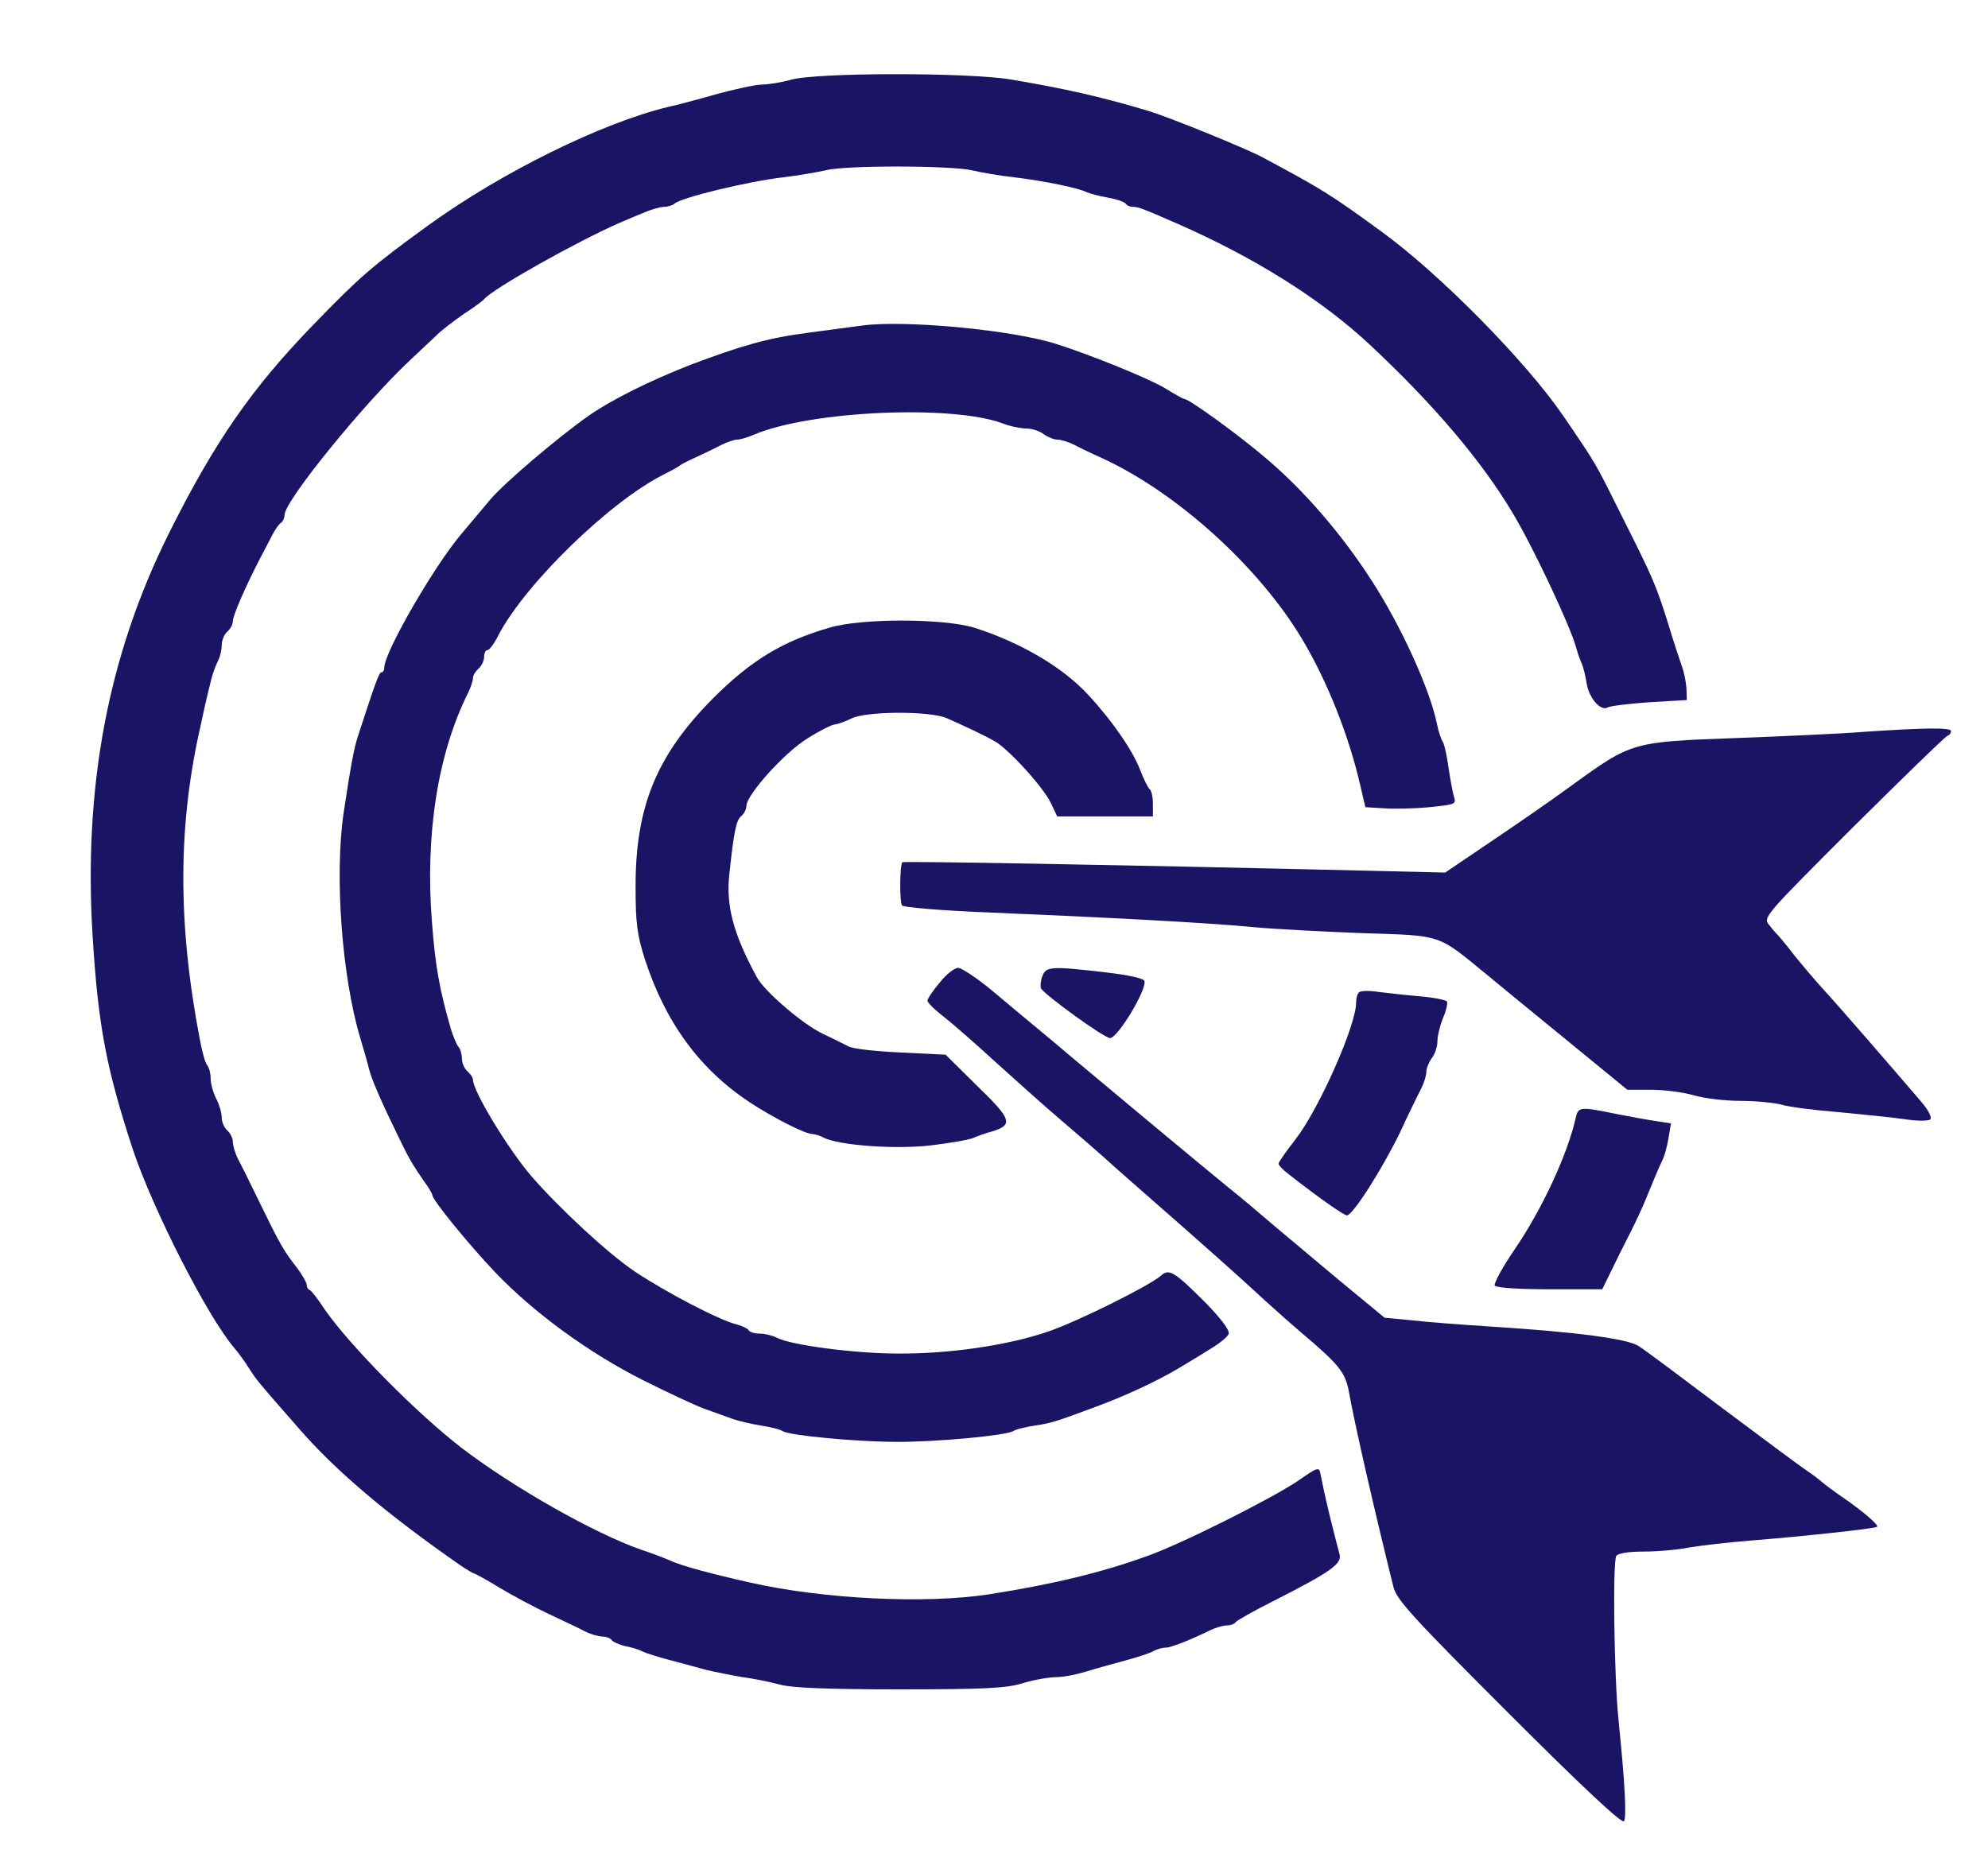
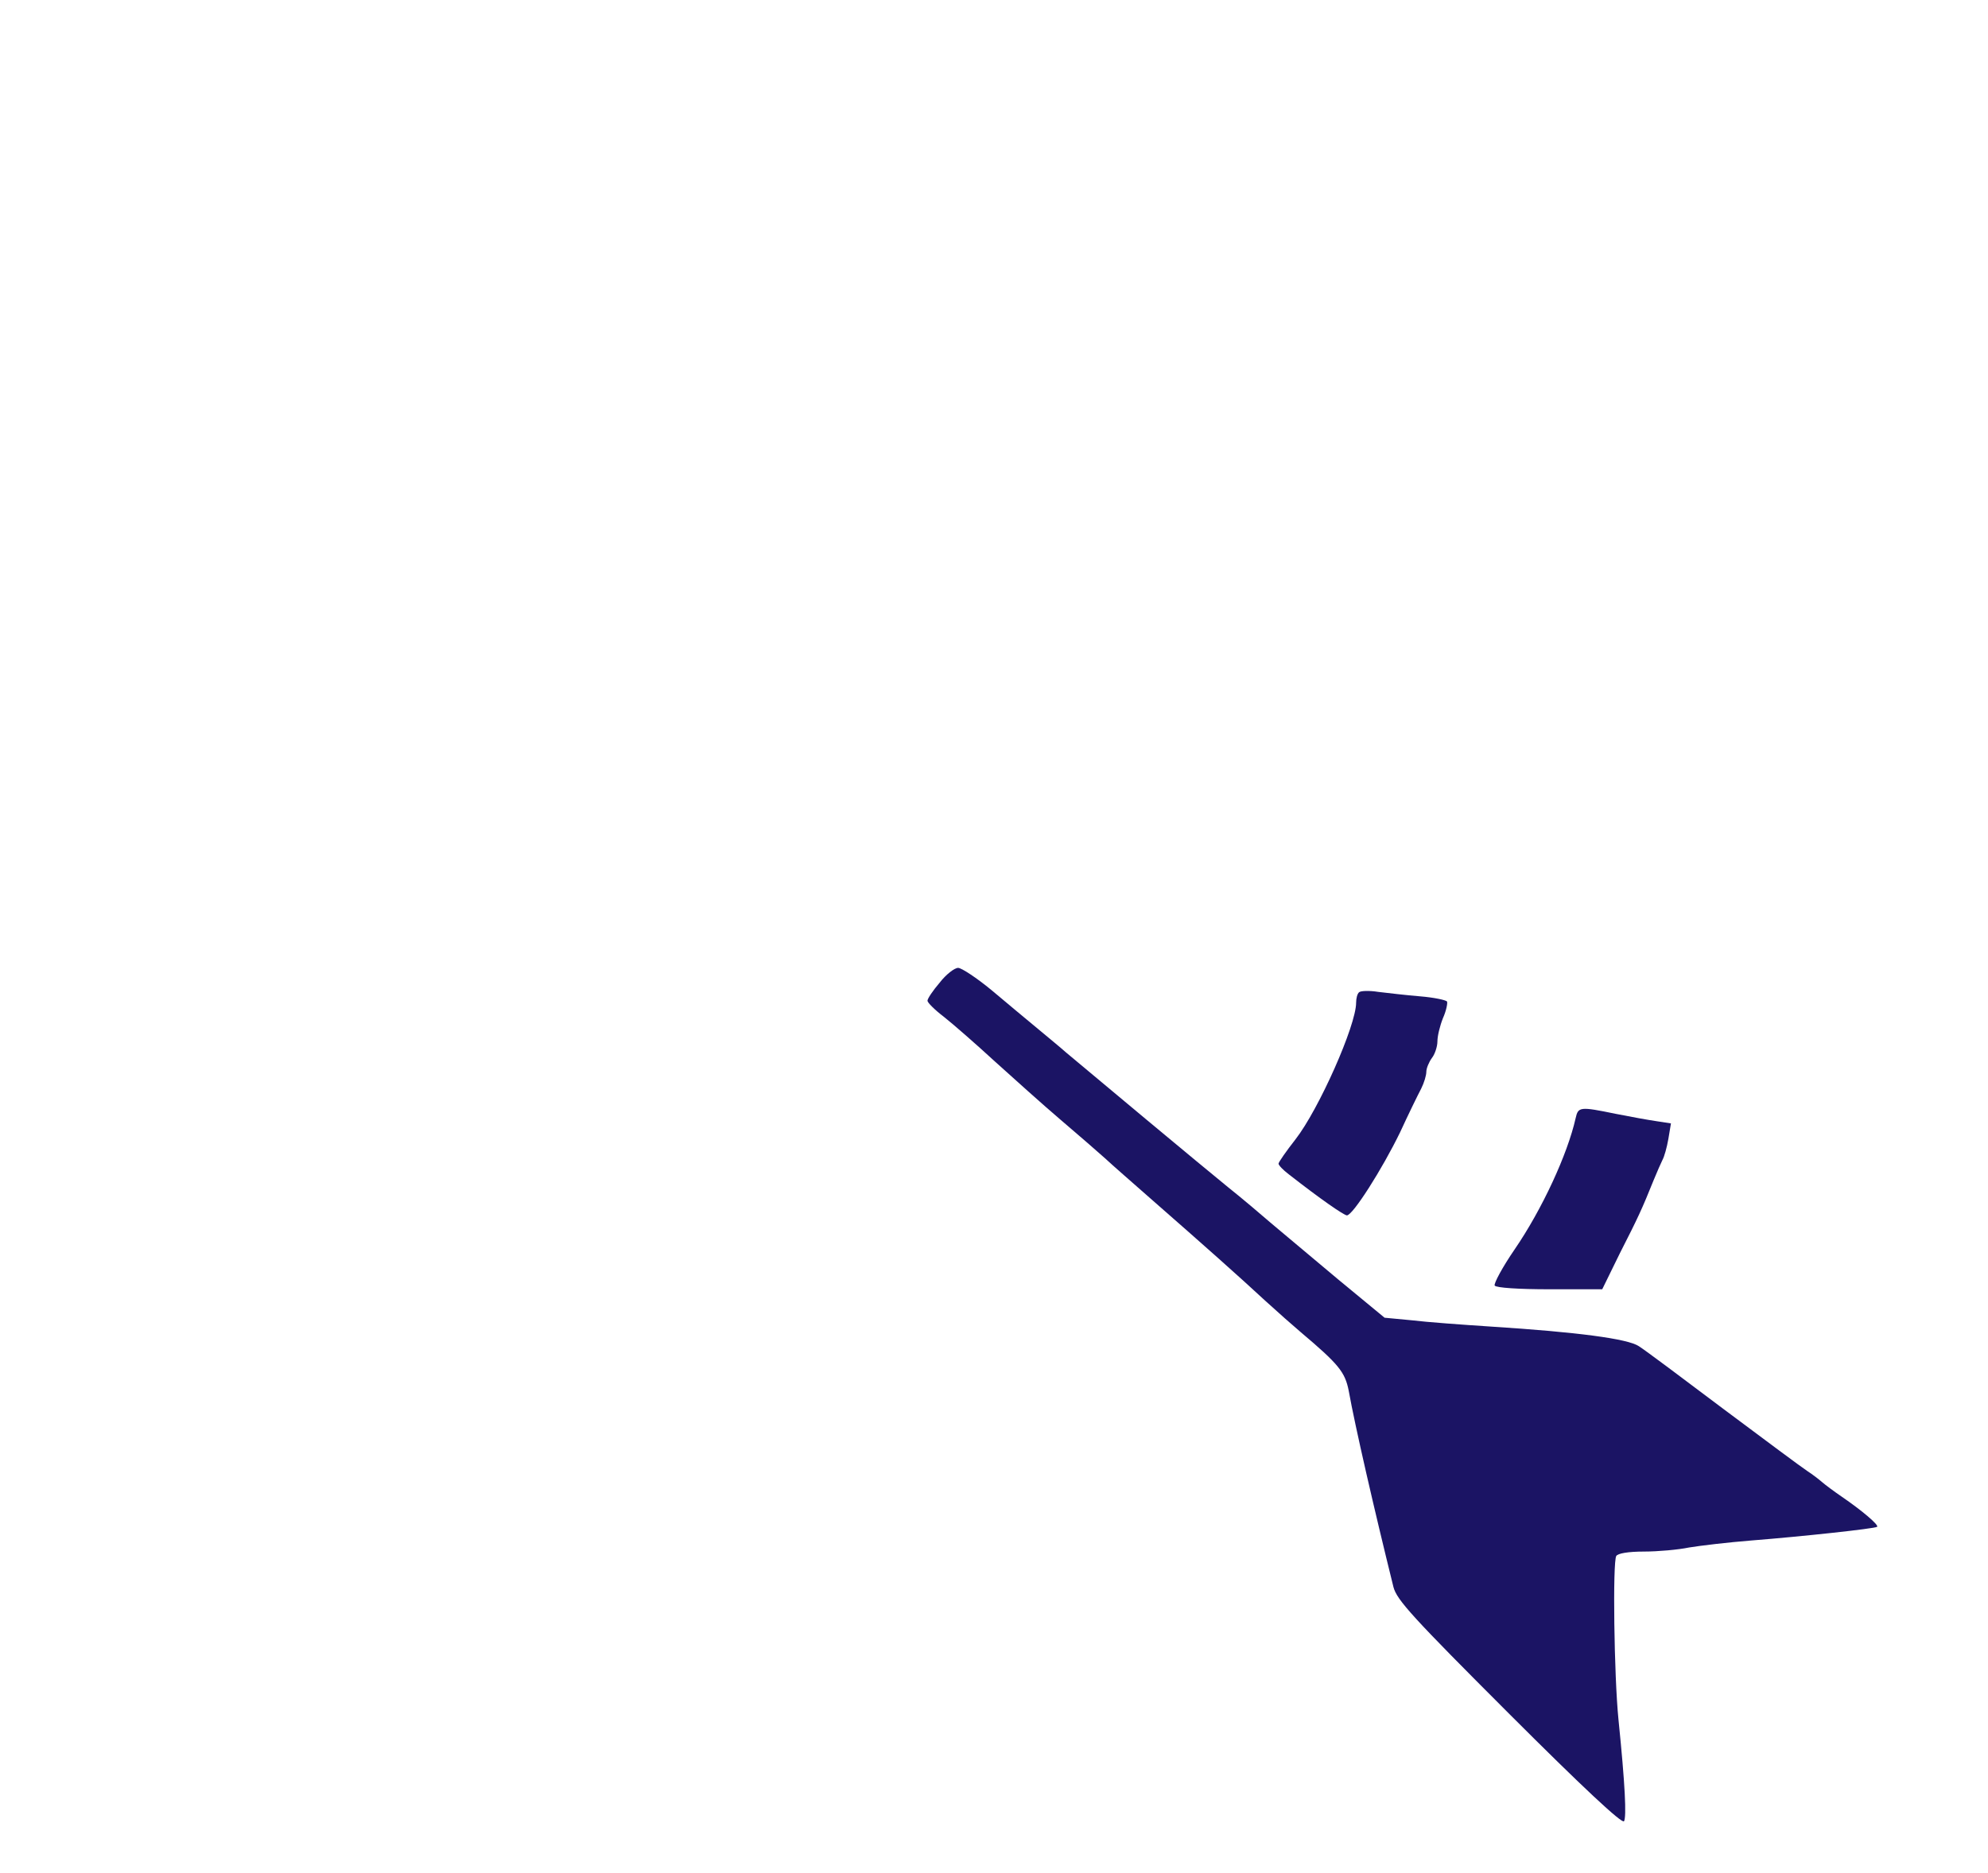
<svg xmlns="http://www.w3.org/2000/svg" version="1.0" width="538pt" height="507pt" viewBox="0 0 538 507" preserveAspectRatio="xMidYMid meet">
  <g transform="translate(0,507) scale(0.1,-0.1)" fill="#1B1464" stroke="none">
-     <path d="M2140 4854 c-25 -7 -61 -13 -80 -13 -19 -1 -75 -13 -125 -27 -49 -14 -106 -29 -125 -33 -180 -43 -452 -177 -651 -321 -153 -111 -186 -140 -309 -267 -168 -173 -269 -318 -394 -569 -164 -330 -231 -686 -205 -1094 15 -238 37 -353 108 -570 55 -165 204 -457 276 -540 12 -14 29 -38 39 -54 19 -30 22 -34 135 -163 99 -114 238 -232 438 -371 18 -12 35 -22 37 -22 3 0 34 -17 68 -38 35 -21 95 -53 133 -71 39 -18 83 -39 98 -47 16 -8 37 -14 47 -14 10 0 21 -4 25 -9 3 -5 20 -13 37 -17 18 -3 39 -10 48 -15 8 -4 40 -14 70 -22 30 -8 75 -20 100 -27 25 -6 70 -15 100 -20 30 -4 75 -13 100 -20 32 -9 127 -13 325 -13 230 0 290 3 334 17 30 9 70 16 89 16 19 0 55 7 81 15 25 8 73 21 106 30 33 9 68 20 77 26 10 5 24 9 33 9 14 0 65 20 118 46 16 8 37 14 47 14 10 0 21 4 24 9 4 5 50 31 104 58 153 78 185 100 177 126 -3 12 -13 49 -21 82 -14 57 -19 78 -30 133 -4 22 -6 22 -62 -17 -73 -49 -314 -170 -407 -203 -124 -45 -257 -77 -430 -104 -172 -26 -445 -13 -645 32 -110 25 -184 45 -215 59 -16 7 -52 21 -80 30 -126 44 -345 168 -485 275 -120 92 -303 277 -371 375 -18 28 -37 52 -41 53 -5 2 -8 8 -8 14 0 6 -12 27 -27 47 -35 45 -45 62 -100 175 -24 50 -51 104 -59 119 -8 16 -14 37 -14 47 0 9 -7 23 -15 30 -8 7 -15 23 -15 35 0 13 -7 36 -15 51 -8 16 -15 40 -15 55 0 14 -4 29 -9 35 -5 5 -14 36 -20 69 -61 319 -60 585 4 860 8 39 19 86 24 105 4 19 13 45 19 57 7 12 12 33 12 46 0 14 7 30 15 37 8 7 15 19 15 28 0 15 32 89 72 167 12 22 27 52 35 67 8 15 18 30 24 33 5 4 9 13 9 21 0 38 217 305 344 423 21 20 50 47 65 61 14 15 49 41 76 60 28 18 52 36 55 40 23 28 249 155 365 206 17 7 46 20 67 28 20 9 45 16 55 16 10 0 23 4 29 9 17 16 198 60 294 71 41 5 93 14 115 19 53 14 338 13 395 0 25 -6 77 -15 115 -19 82 -10 174 -29 195 -40 9 -4 35 -11 58 -15 23 -4 44 -11 48 -16 3 -5 12 -9 21 -9 14 0 31 -7 118 -45 210 -92 392 -206 524 -330 171 -160 301 -313 386 -456 56 -94 157 -309 171 -364 3 -11 9 -29 14 -40 5 -11 11 -36 14 -56 7 -40 38 -75 57 -64 6 4 57 10 113 14 l101 6 -1 30 c-1 17 -6 44 -12 60 -6 17 -23 68 -37 115 -33 105 -41 124 -122 285 -78 157 -71 145 -163 280 -100 146 -332 382 -490 497 -141 103 -161 115 -325 203 -50 26 -247 106 -305 124 -126 38 -227 61 -376 86 -115 19 -524 19 -594 -1z" />
-     <path d="M2335 4189 c-38 -5 -106 -14 -150 -20 -107 -14 -177 -34 -315 -86 -110 -43 -211 -93 -275 -137 -83 -58 -231 -184 -268 -228 -23 -28 -59 -70 -79 -94 -75 -89 -208 -320 -208 -361 0 -7 -3 -13 -8 -13 -6 0 -16 -27 -64 -175 -10 -30 -20 -85 -38 -205 -25 -170 -5 -443 45 -610 9 -30 20 -68 24 -85 7 -28 35 -92 83 -190 23 -48 36 -70 65 -112 13 -17 23 -35 23 -38 0 -13 97 -132 170 -209 105 -110 256 -220 402 -293 68 -34 141 -68 163 -76 22 -8 56 -20 75 -27 19 -7 55 -15 80 -19 25 -4 51 -10 58 -15 19 -12 201 -29 307 -29 105 -1 297 17 317 29 7 5 33 11 58 15 43 6 61 12 155 47 88 32 176 73 236 109 25 15 65 39 87 53 23 14 44 31 47 39 4 9 -20 41 -62 84 -84 84 -99 94 -121 74 -32 -28 -227 -125 -307 -152 -108 -37 -267 -60 -405 -59 -117 0 -291 23 -328 43 -12 6 -32 11 -46 11 -14 0 -27 4 -30 9 -3 5 -18 12 -33 16 -46 11 -193 88 -275 143 -73 49 -203 170 -279 257 -63 73 -159 231 -159 262 0 6 -7 16 -15 23 -8 7 -15 22 -15 34 0 12 -4 26 -9 32 -5 5 -14 27 -21 49 -31 108 -42 170 -51 288 -19 238 16 457 97 620 8 16 14 34 14 42 0 7 7 18 15 25 8 7 15 21 15 31 0 11 4 19 9 19 5 0 19 18 30 41 73 139 300 360 446 434 22 11 42 22 45 25 3 3 23 13 45 23 22 10 53 25 68 33 16 8 35 14 42 14 8 0 29 6 47 14 152 64 534 81 671 30 20 -8 50 -14 65 -14 15 0 36 -7 46 -15 11 -8 28 -15 37 -15 10 0 30 -6 46 -14 15 -8 48 -24 73 -35 204 -93 428 -296 545 -493 68 -114 126 -262 156 -393 l14 -60 50 -3 c28 -2 83 -1 123 3 70 7 73 8 67 28 -4 12 -10 47 -15 79 -4 31 -11 62 -15 69 -5 7 -12 29 -16 48 -19 95 -98 268 -178 391 -80 124 -181 241 -282 327 -77 66 -211 163 -224 163 -3 0 -26 13 -52 29 -43 26 -200 90 -295 120 -119 38 -407 65 -523 50z" />
-     <path d="M2245 3371 c-128 -37 -213 -89 -315 -191 -153 -154 -210 -293 -210 -509 0 -99 4 -131 25 -197 56 -172 148 -298 284 -388 66 -43 150 -86 171 -86 5 0 18 -4 28 -9 41 -22 201 -33 295 -21 50 6 101 15 112 20 11 5 33 13 49 17 59 18 54 33 -39 123 l-86 85 -122 6 c-67 3 -131 10 -142 17 -11 6 -42 21 -69 34 -53 25 -158 115 -178 153 -64 118 -84 194 -74 281 12 112 18 143 32 155 8 6 14 19 14 28 1 30 103 144 165 182 33 21 67 38 75 38 8 1 28 8 44 16 38 20 212 21 258 1 43 -19 97 -44 129 -62 37 -20 132 -124 153 -168 l17 -36 129 0 130 0 0 34 c0 19 -4 37 -9 40 -4 3 -16 27 -26 53 -20 52 -75 132 -140 202 -69 75 -183 142 -309 182 -82 25 -303 26 -391 0z" />
-     <path d="M5045 3089 c-60 -5 -218 -12 -350 -17 -278 -10 -280 -11 -440 -127 -49 -36 -147 -104 -217 -151 l-127 -86 -208 5 c-724 17 -1257 26 -1261 23 -7 -7 -8 -106 -1 -117 3 -5 107 -14 235 -19 312 -13 599 -28 719 -40 55 -5 187 -12 293 -16 217 -7 201 -2 334 -111 35 -29 135 -111 222 -182 l160 -131 65 0 c36 0 88 -7 115 -15 27 -8 83 -15 125 -15 42 0 92 -5 111 -10 19 -6 87 -15 150 -20 63 -6 144 -14 180 -19 37 -6 69 -6 74 -1 5 5 -6 26 -25 48 -83 97 -225 261 -263 302 -23 25 -59 68 -81 95 -21 28 -42 52 -45 55 -3 3 -13 14 -22 26 -18 20 -13 25 227 265 135 134 250 246 255 247 6 2 10 8 10 13 0 10 -71 9 -235 -2z" />
    <path d="M2543 2410 c-18 -21 -33 -43 -33 -49 0 -5 20 -25 45 -44 24 -19 86 -73 137 -120 51 -46 131 -118 178 -158 47 -40 101 -87 120 -104 19 -18 78 -69 130 -115 136 -119 235 -207 304 -271 34 -31 77 -69 96 -85 103 -87 120 -108 130 -159 17 -95 69 -321 121 -531 9 -35 52 -82 314 -344 197 -197 305 -298 310 -290 7 12 3 98 -15 275 -12 119 -16 427 -6 443 4 7 32 12 75 12 38 0 93 5 122 11 30 5 106 14 169 19 139 11 333 32 340 37 5 5 -41 44 -95 81 -22 15 -46 33 -54 40 -8 7 -26 21 -40 30 -14 9 -116 85 -227 168 -110 83 -213 160 -229 170 -30 20 -165 38 -400 53 -77 5 -173 12 -214 17 l-74 7 -126 104 c-69 58 -150 126 -180 151 -30 26 -82 70 -116 97 -57 46 -394 327 -440 366 -11 10 -45 38 -75 63 -30 25 -88 73 -127 106 -40 33 -81 60 -90 60 -10 0 -33 -18 -50 -40z" />
-     <path d="M2821 2428 c-5 -13 -6 -27 -4 -33 7 -16 171 -135 187 -135 21 0 101 133 93 155 -3 7 -45 16 -106 23 -146 17 -160 16 -170 -10z" />
-     <path d="M3678 2384 c-5 -4 -8 -17 -8 -28 0 -62 -101 -289 -164 -370 -25 -32 -46 -62 -46 -66 0 -4 12 -17 28 -29 87 -68 148 -110 157 -111 16 0 96 126 144 225 23 50 49 103 57 118 8 16 14 36 14 46 0 9 7 26 15 37 8 10 15 31 15 45 0 15 7 43 15 63 9 20 13 41 11 45 -3 4 -36 11 -73 14 -37 3 -88 9 -113 12 -25 4 -48 3 -52 -1z" />
+     <path d="M3678 2384 c-5 -4 -8 -17 -8 -28 0 -62 -101 -289 -164 -370 -25 -32 -46 -62 -46 -66 0 -4 12 -17 28 -29 87 -68 148 -110 157 -111 16 0 96 126 144 225 23 50 49 103 57 118 8 16 14 36 14 46 0 9 7 26 15 37 8 10 15 31 15 45 0 15 7 43 15 63 9 20 13 41 11 45 -3 4 -36 11 -73 14 -37 3 -88 9 -113 12 -25 4 -48 3 -52 -1" />
    <path d="M4264 2043 c-22 -98 -91 -247 -165 -355 -33 -48 -57 -93 -54 -98 4 -6 65 -10 148 -10 l143 0 48 98 c49 96 60 120 91 197 9 22 20 47 24 55 5 9 12 34 16 57 l7 42 -39 6 c-21 3 -71 12 -111 20 -97 20 -101 19 -108 -12z" />
  </g>
</svg>